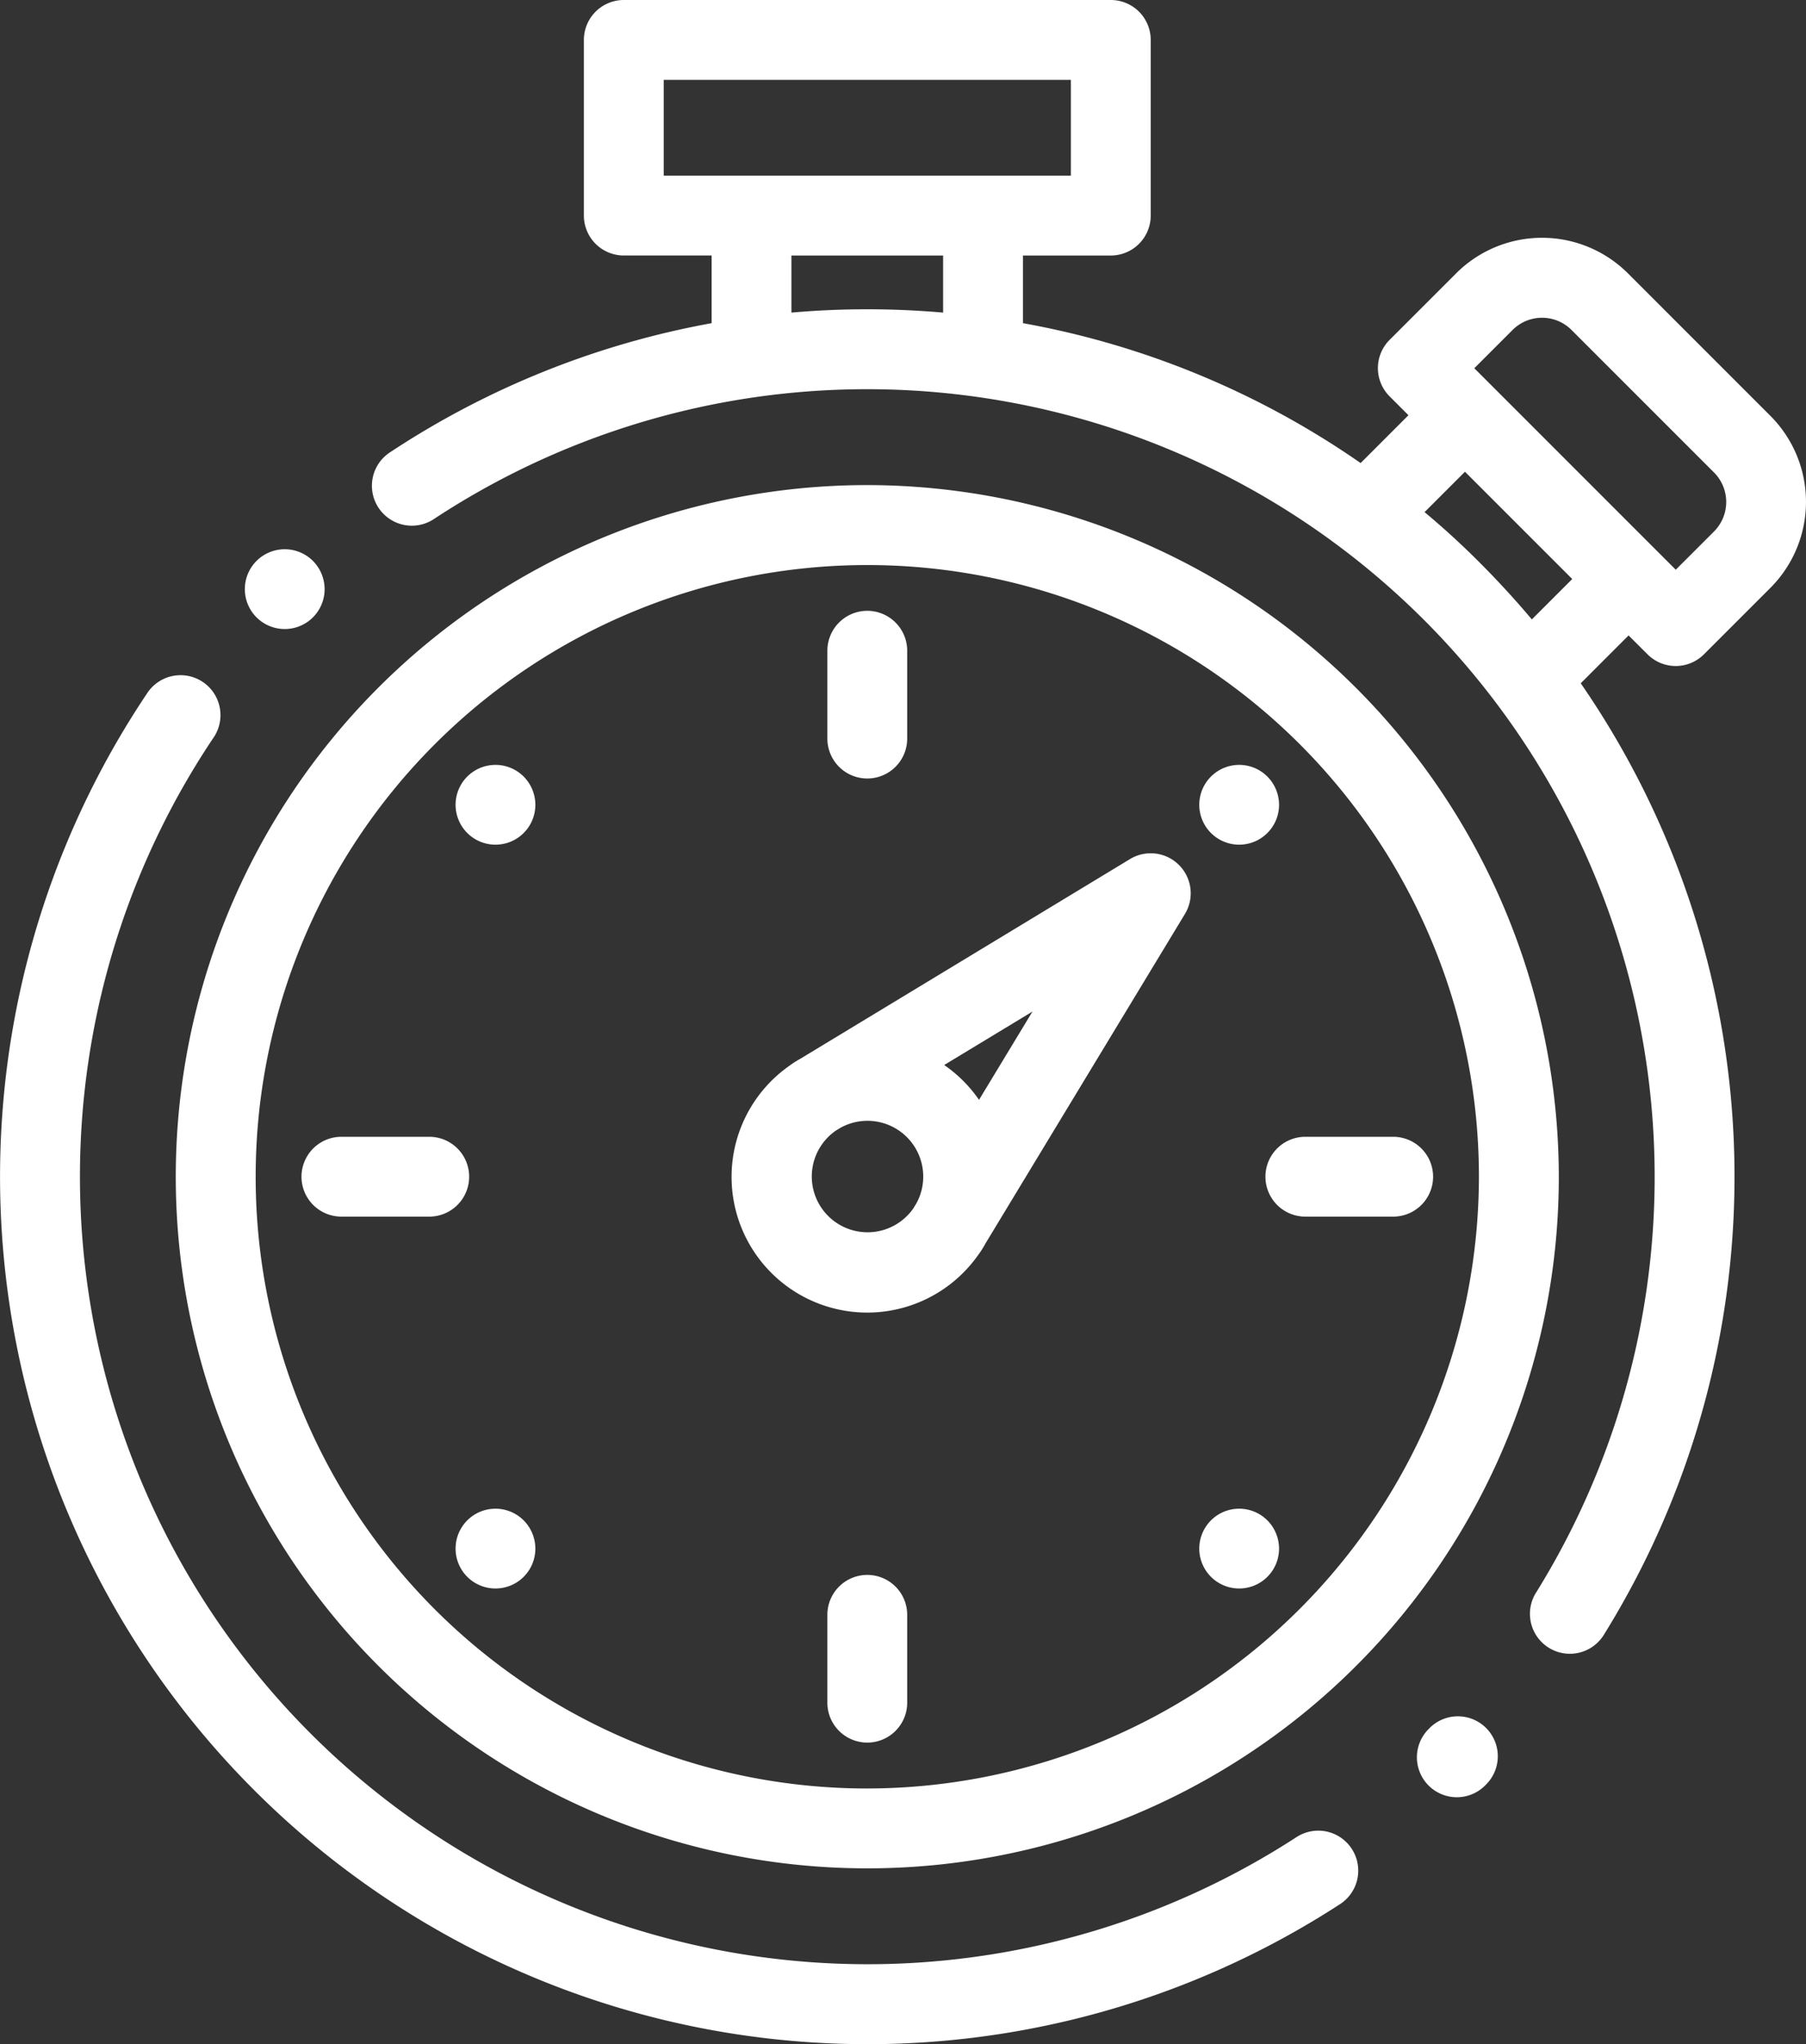
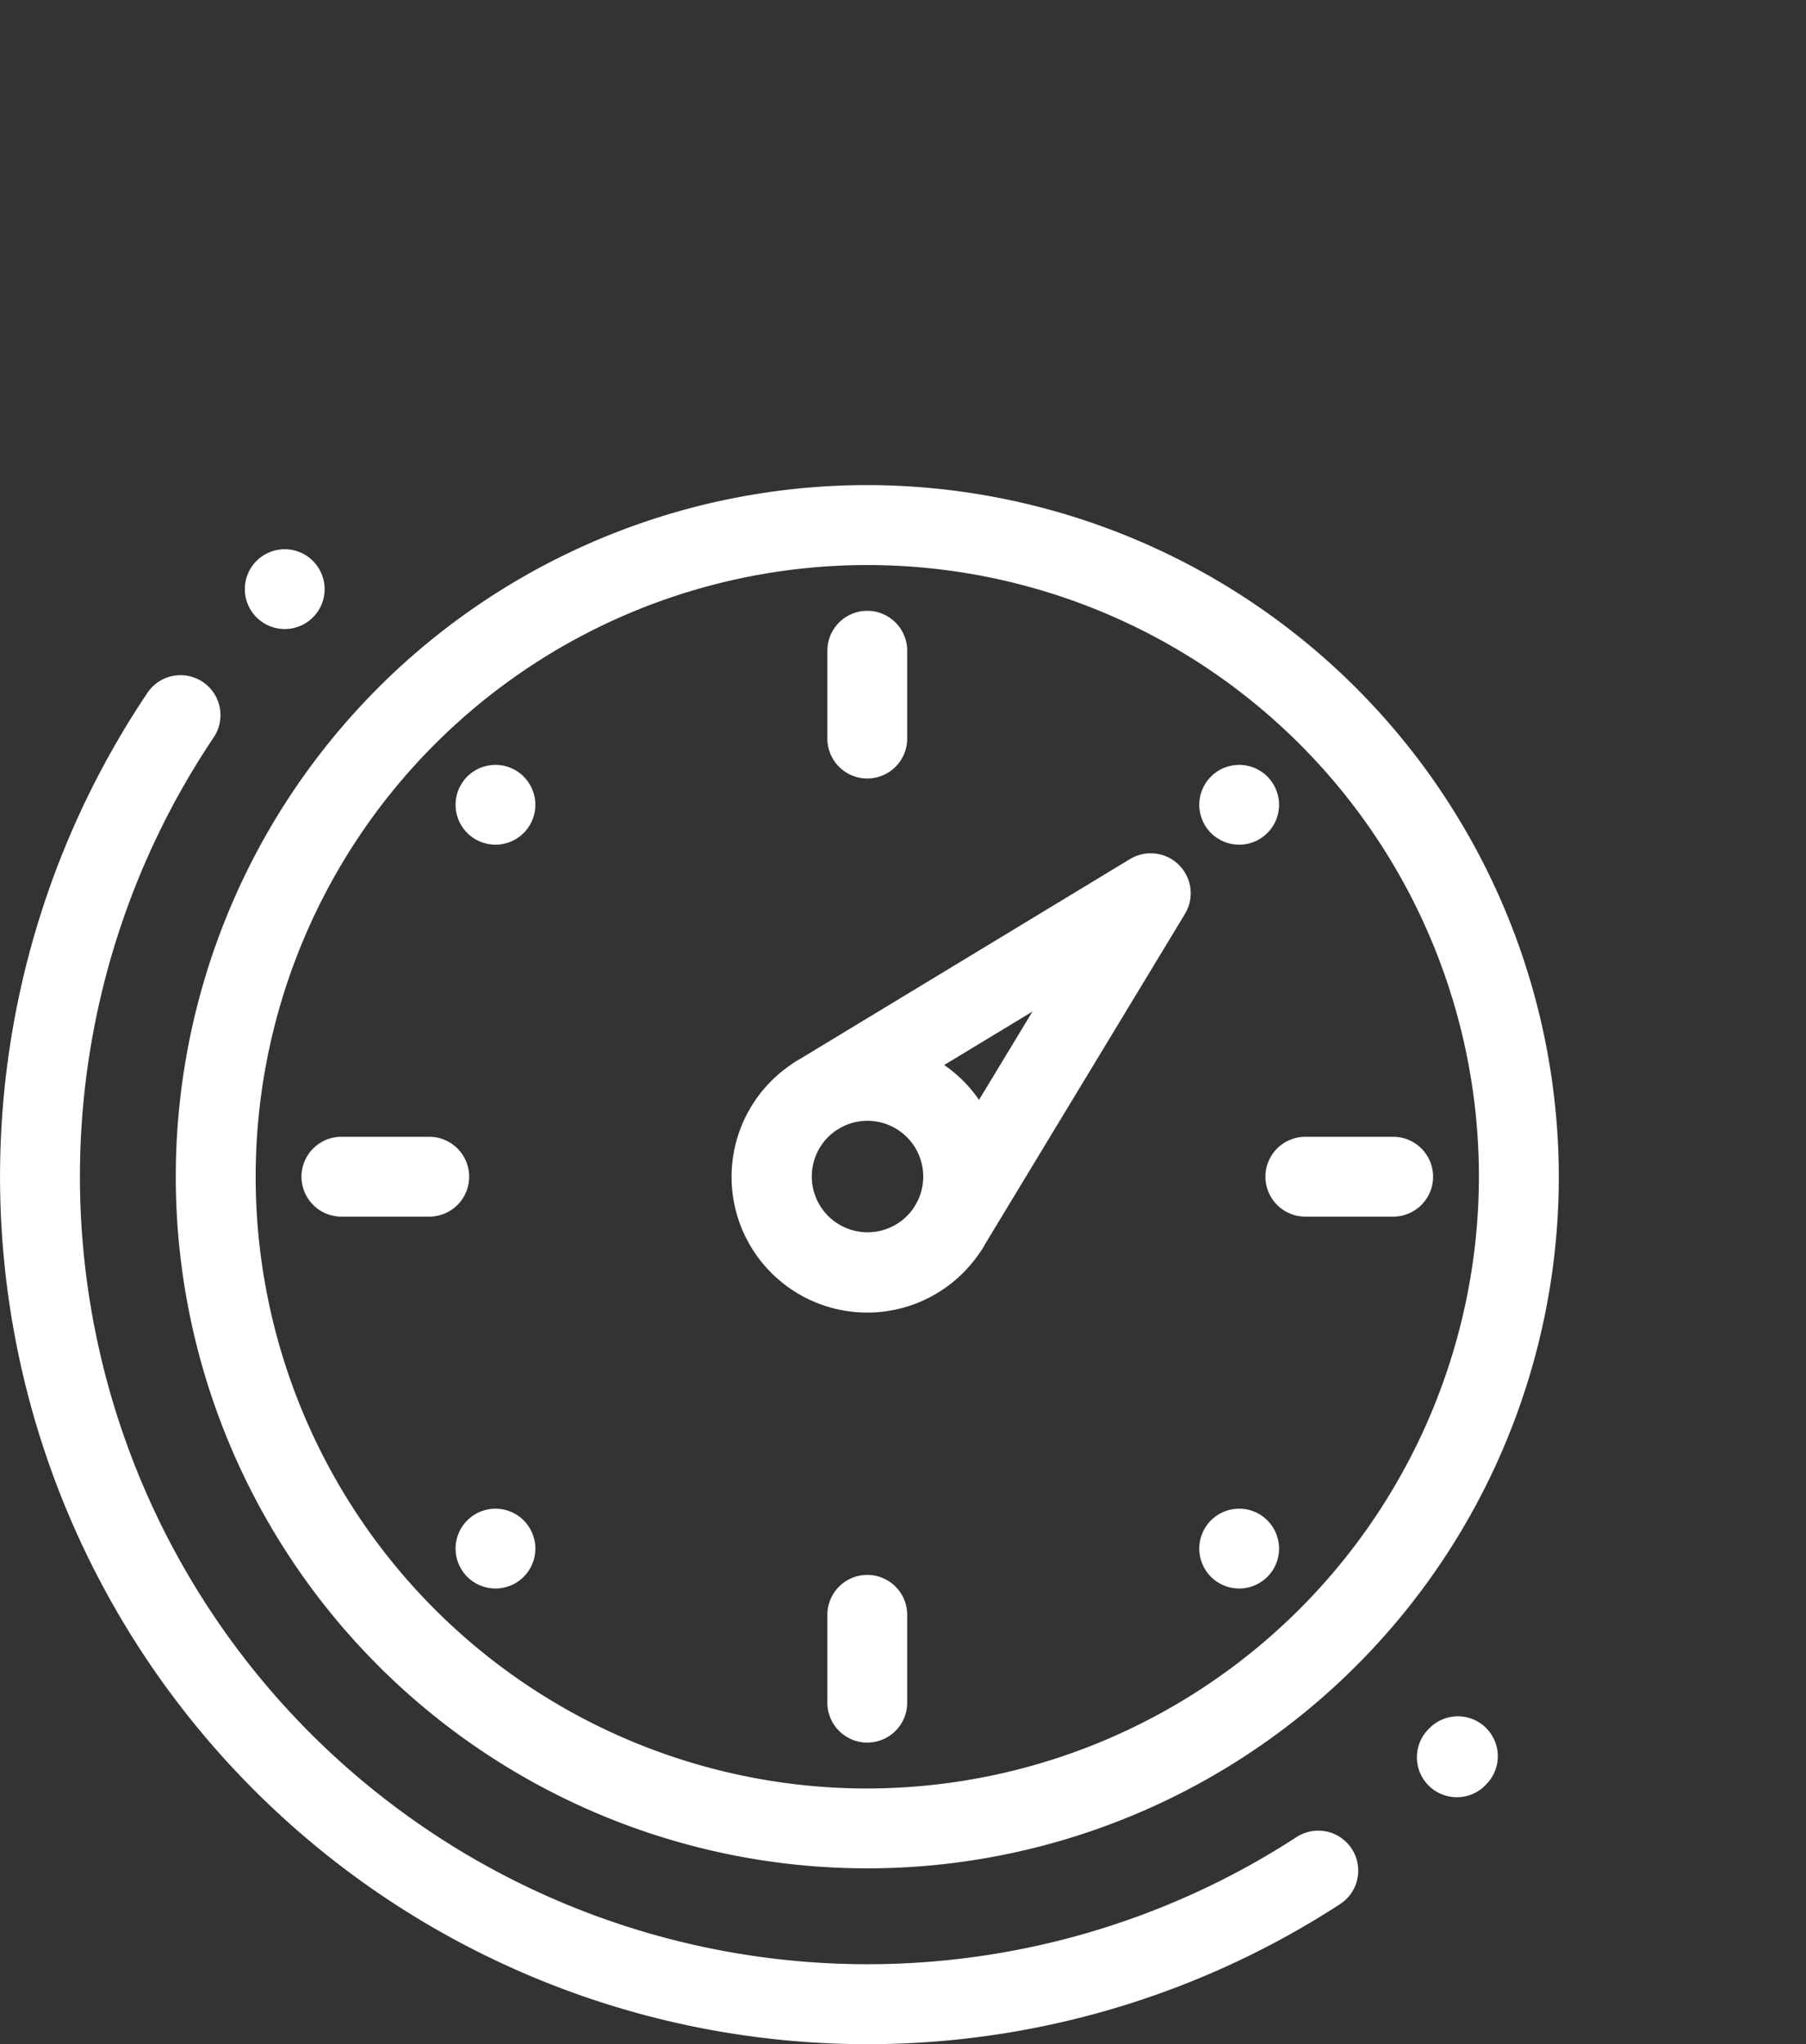
<svg xmlns="http://www.w3.org/2000/svg" id="speed-clock" width="93.899" height="106.264" viewBox="0 0 93.899 106.264">
  <rect x="0" y="0" width="93.899" height="106.264" fill="#333333" stroke="none" />
  <g id="Group_1735" data-name="Group 1735" transform="translate(0 35.06)">
    <g id="Group_1734" data-name="Group 1734" transform="translate(0)">
      <path id="Path_8567" data-name="Path 8567" d="M100.066,229.977a2.076,2.076,0,0,0-2.872-.606,40.948,40.948,0,0,1-56.277-57.2,2.076,2.076,0,0,0-3.441-2.322,45.1,45.1,0,0,0,61.983,63.005A2.075,2.075,0,0,0,100.066,229.977Z" transform="translate(-29.786 -168.929)" fill="#fff" />
    </g>
  </g>
  <g id="Group_1737" data-name="Group 1737" transform="translate(73.646 89.221)">
    <g id="Group_1736" data-name="Group 1736">
      <path id="Path_8568" data-name="Path 8568" d="M388.236,430.483a2.076,2.076,0,0,0-2.935.029l-.069.07a2.076,2.076,0,0,0,2.947,2.924l.086-.087A2.075,2.075,0,0,0,388.236,430.483Z" transform="translate(-384.63 -429.889)" fill="#fff" />
    </g>
  </g>
  <g id="Group_1739" data-name="Group 1739" transform="translate(19.366)">
    <g id="Group_1738" data-name="Group 1738">
-       <path id="Path_8569" data-name="Path 8569" d="M189.39,34.014a2.075,2.075,0,0,0,2.935,0l3.457-3.457a6.327,6.327,0,0,0,0-8.936l-7.409-7.409a6.319,6.319,0,0,0-8.936,0l-3.457,3.457a2.075,2.075,0,0,0,0,2.935l.981.981-2.487,2.487A44.571,44.571,0,0,0,156.919,16.8V13.283h4.566a2.076,2.076,0,0,0,2.075-2.075V2.075A2.076,2.076,0,0,0,161.485,0H136.164a2.076,2.076,0,0,0-2.075,2.075v9.132a2.076,2.076,0,0,0,2.075,2.075h4.566V16.8a44.822,44.822,0,0,0-16.7,6.7,2.076,2.076,0,1,0,2.285,3.466,40.949,40.949,0,0,1,57.3,55.793,2.076,2.076,0,1,0,3.525,2.192,45.139,45.139,0,0,0-1.222-49.431l2.487-2.487ZM152.767,16.25c-1.3-.112-2.619-.172-3.944-.172s-2.637.058-3.944.172V13.283h7.887V16.25Zm-9.962-7.118h-4.566V4.151h21.17V9.132h-16.6ZM183.376,32.2q-1.264-1.5-2.667-2.91t-2.91-2.667l2.1-2.1,5.577,5.577Zm-2.012-12.077h0l-.98-.98,1.99-1.99a2.167,2.167,0,0,1,3.065,0l7.409,7.409a2.171,2.171,0,0,1,0,3.066l-1.99,1.989-.978-.978,0,0Z" transform="translate(-123.097 0)" fill="#fff" />
-     </g>
+       </g>
  </g>
  <g id="Group_1741" data-name="Group 1741" transform="translate(43.017 31.753)">
    <g id="Group_1740" data-name="Group 1740" transform="translate(0)">
      <path id="Path_8570" data-name="Path 8570" d="M239.13,152.992a2.076,2.076,0,0,0-2.075,2.075v4.566a2.075,2.075,0,1,0,4.151,0v-4.566A2.076,2.076,0,0,0,239.13,152.992Z" transform="translate(-237.055 -152.992)" fill="#fff" />
    </g>
  </g>
  <g id="Group_1743" data-name="Group 1743" transform="translate(62.351 39.761)">
    <g id="Group_1742" data-name="Group 1742">
      <path id="Path_8571" data-name="Path 8571" d="M333.751,192.186a2.074,2.074,0,1,0,.608,1.467A2.091,2.091,0,0,0,333.751,192.186Z" transform="translate(-330.208 -191.578)" fill="#fff" />
    </g>
  </g>
  <g id="Group_1745" data-name="Group 1745" transform="translate(65.793 59.095)">
    <g id="Group_1744" data-name="Group 1744">
      <path id="Path_8572" data-name="Path 8572" d="M353.436,284.733h-4.566a2.075,2.075,0,0,0,0,4.151h4.566a2.075,2.075,0,0,0,0-4.151Z" transform="translate(-346.794 -284.733)" fill="#fff" />
    </g>
  </g>
  <g id="Group_1747" data-name="Group 1747" transform="translate(62.351 78.428)">
    <g id="Group_1746" data-name="Group 1746">
      <path id="Path_8573" data-name="Path 8573" d="M333.751,378.493a2.074,2.074,0,1,0,.608,1.467A2.091,2.091,0,0,0,333.751,378.493Z" transform="translate(-330.208 -377.885)" fill="#fff" />
    </g>
  </g>
  <g id="Group_1749" data-name="Group 1749" transform="translate(43.017 81.871)">
    <g id="Group_1748" data-name="Group 1748" transform="translate(0)">
      <path id="Path_8574" data-name="Path 8574" d="M239.13,394.473a2.075,2.075,0,0,0-2.075,2.075v4.566a2.075,2.075,0,1,0,4.151,0v-4.566A2.076,2.076,0,0,0,239.13,394.473Z" transform="translate(-237.055 -394.473)" fill="#fff" />
    </g>
  </g>
  <g id="Group_1751" data-name="Group 1751" transform="translate(23.684 78.428)">
    <g id="Group_1750" data-name="Group 1750">
      <path id="Path_8575" data-name="Path 8575" d="M147.443,378.493a2.074,2.074,0,1,0,.608,1.467A2.091,2.091,0,0,0,147.443,378.493Z" transform="translate(-143.9 -377.885)" fill="#fff" />
    </g>
  </g>
  <g id="Group_1753" data-name="Group 1753" transform="translate(15.675 59.095)">
    <g id="Group_1752" data-name="Group 1752">
      <path id="Path_8576" data-name="Path 8576" d="M111.955,284.733h-4.566a2.075,2.075,0,0,0,0,4.151h4.566a2.075,2.075,0,0,0,0-4.151Z" transform="translate(-105.313 -284.733)" fill="#fff" />
    </g>
  </g>
  <g id="Group_1755" data-name="Group 1755" transform="translate(23.684 39.761)">
    <g id="Group_1754" data-name="Group 1754">
      <path id="Path_8577" data-name="Path 8577" d="M147.443,192.186a2.074,2.074,0,1,0,.608,1.467A2.091,2.091,0,0,0,147.443,192.186Z" transform="translate(-143.9 -191.578)" fill="#fff" />
    </g>
  </g>
  <g id="Group_1757" data-name="Group 1757" transform="translate(38.036 44.357)">
    <g id="Group_1756" data-name="Group 1756">
      <path id="Path_8578" data-name="Path 8578" d="M236.315,214.333a2.076,2.076,0,0,0-2.542-.308L216.641,224.4a5.467,5.467,0,0,0-.62.4,7.053,7.053,0,1,0,9.82,9.856,4.968,4.968,0,0,0,.413-.644l10.37-17.129A2.076,2.076,0,0,0,236.315,214.333ZM222.677,231.9l-.171.283a2.9,2.9,0,1,1-4.036-4.037l.281-.17a2.9,2.9,0,0,1,3.926,3.924Zm3.243-5.357a7.11,7.11,0,0,0-1.811-1.811l4.59-2.779Z" transform="translate(-213.054 -213.725)" fill="#fff" />
    </g>
  </g>
  <g id="Group_1759" data-name="Group 1759" transform="translate(9.139 25.216)">
    <g id="Group_1758" data-name="Group 1758">
      <path id="Path_8579" data-name="Path 8579" d="M109.772,121.5a35.954,35.954,0,1,0,35.954,35.954A35.995,35.995,0,0,0,109.772,121.5Zm0,67.757a31.8,31.8,0,1,1,31.8-31.8A31.839,31.839,0,0,1,109.772,189.256Z" transform="translate(-73.818 -121.499)" fill="#fff" />
    </g>
  </g>
  <g id="Group_1761" data-name="Group 1761" transform="translate(12.727 28.551)">
    <g id="Group_1760" data-name="Group 1760">
      <path id="Path_8580" data-name="Path 8580" d="M94.651,138.173a2.074,2.074,0,1,0,.608,1.467A2.091,2.091,0,0,0,94.651,138.173Z" transform="translate(-91.108 -137.565)" fill="#fff" />
    </g>
  </g>
</svg>